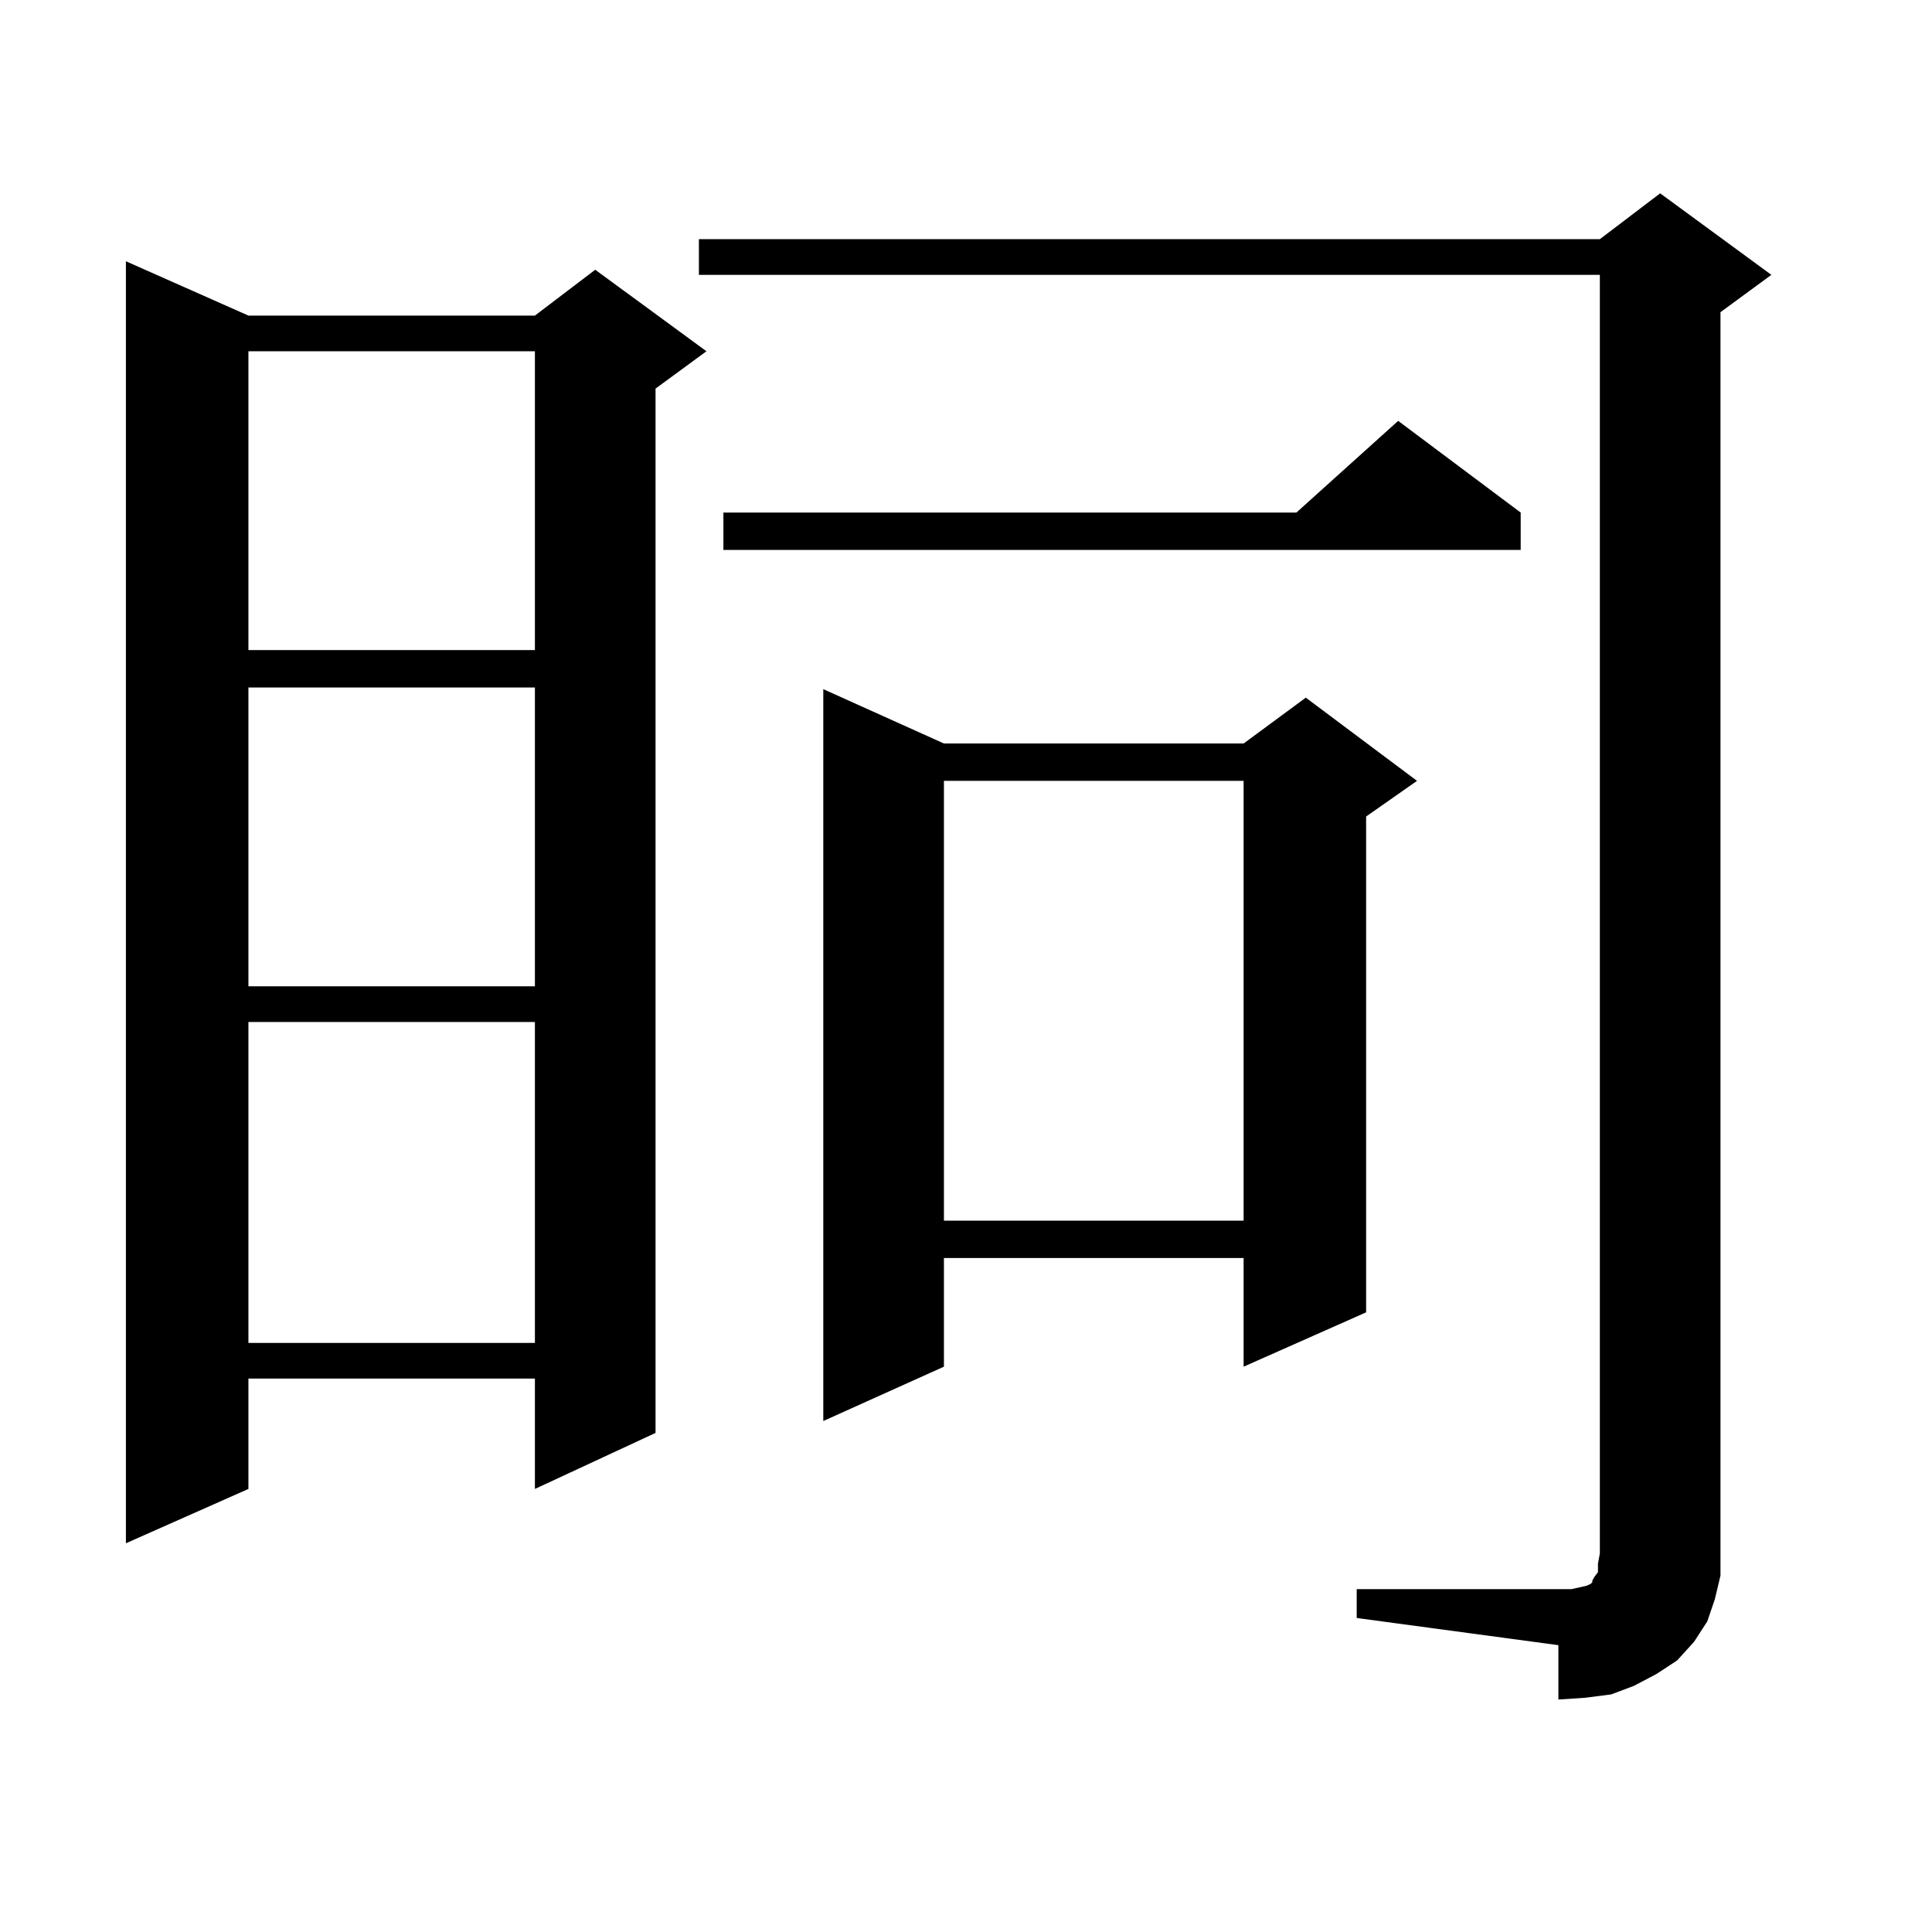
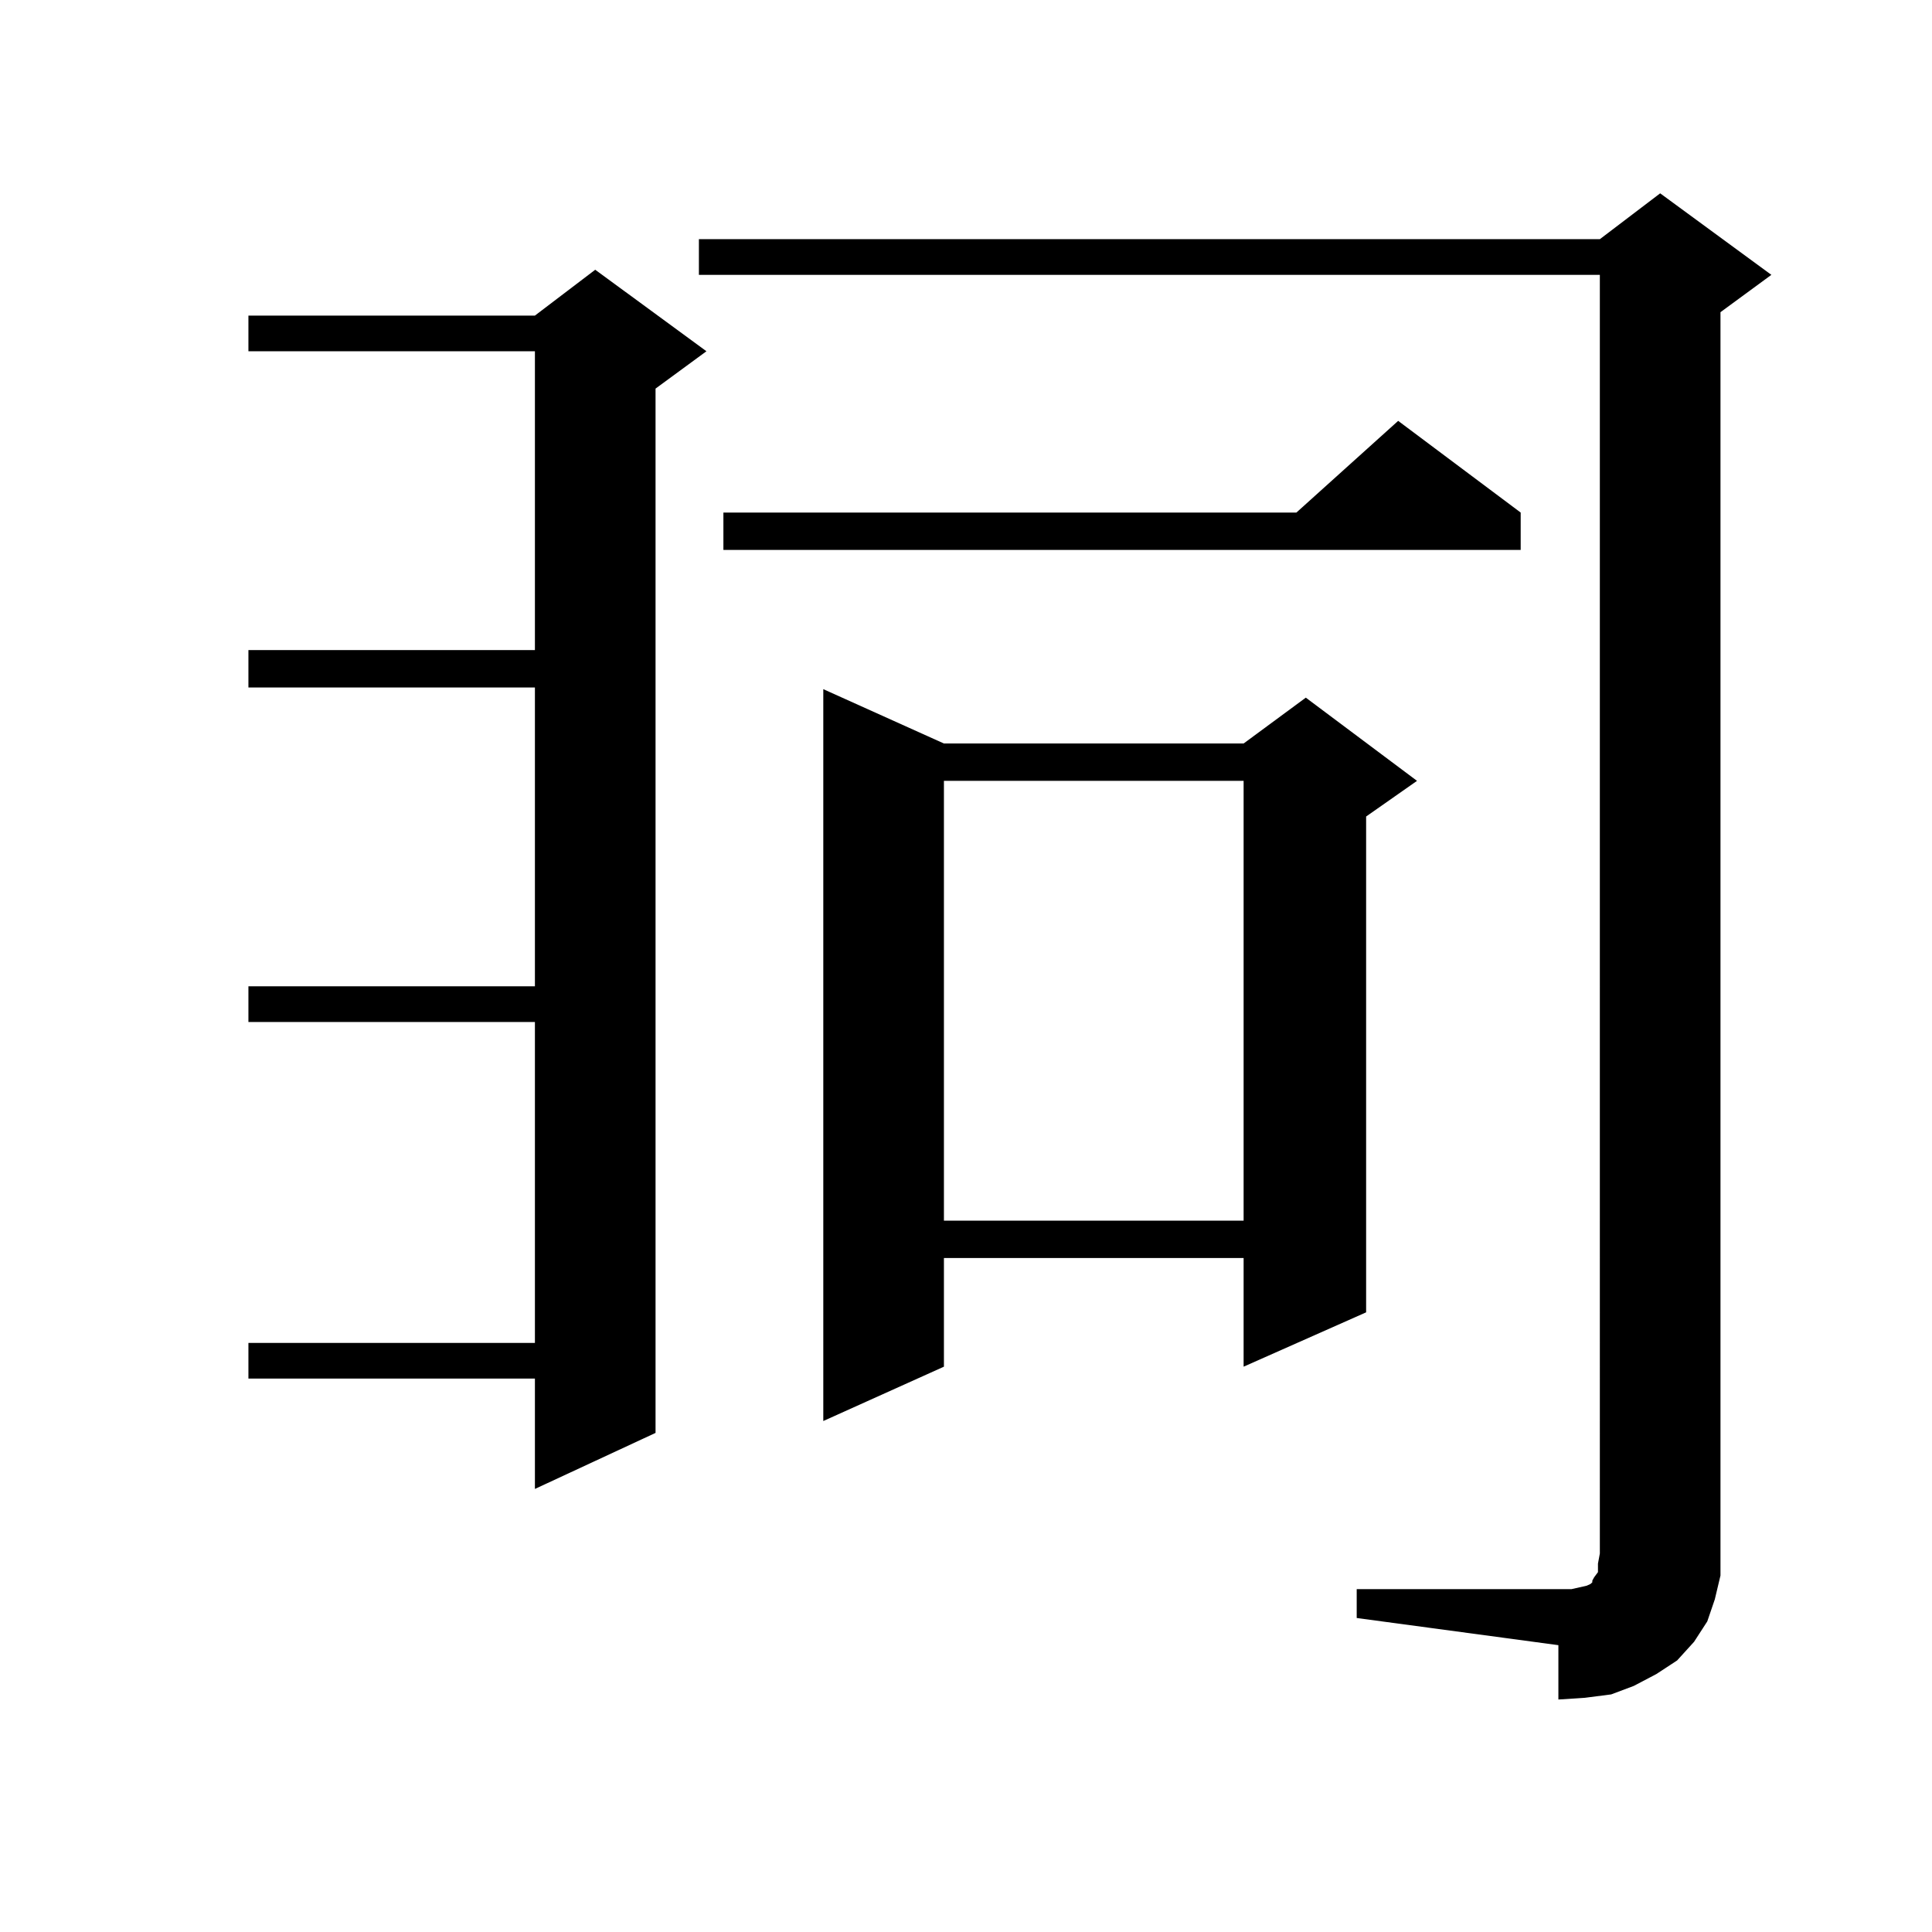
<svg xmlns="http://www.w3.org/2000/svg" version="1.1" id="图层_1" x="0px" y="0px" width="1000px" height="1000px" viewBox="0 0 1000 1000" enable-background="new 0 0 1000 1000" xml:space="preserve">
-   <path d="M128.582,163.348h148.289l31.219-23.73l57.56,42.188l-26.341,19.336v540.527l-62.438,29.004v-57.129H128.582v57.129  l-63.413,28.125V135.223L128.582,163.348z M128.582,181.805v154.688h148.289V181.805H128.582z M128.582,355.828v154.688h148.289  V355.828H128.582z M128.582,528.973v166.113h148.289V528.973H128.582z M702.227,822.527h104.388h6.829l3.902-0.879l3.902-0.879  l1.951-0.879l0.976-0.879v-0.879l0.976-1.758l1.951-2.637v-4.395l0.976-5.273V142.254h-466.33v-18.457h466.33l31.219-23.73  l57.56,42.188l-26.341,19.336v642.48v11.426l-2.927,12.305l-3.902,11.426l-6.829,10.547l-8.78,9.668l-10.731,7.031l-11.707,6.152  l-11.707,4.395l-13.658,1.758l-13.658,0.879v-28.125l-104.388-14.063V822.527z M787.103,265.301v19.336H374.43v-19.336h296.578  l52.682-47.461L787.103,265.301z M488.573,384.832h155.118l32.194-23.73l57.56,43.066l-26.341,18.457v256.641l-63.413,28.125v-56.25  H488.573v56.25l-62.438,28.125V356.707L488.573,384.832z M488.573,404.168v227.637h155.118V404.168H488.573z" />
+   <path d="M128.582,163.348h148.289l31.219-23.73l57.56,42.188l-26.341,19.336v540.527l-62.438,29.004v-57.129H128.582v57.129  V135.223L128.582,163.348z M128.582,181.805v154.688h148.289V181.805H128.582z M128.582,355.828v154.688h148.289  V355.828H128.582z M128.582,528.973v166.113h148.289V528.973H128.582z M702.227,822.527h104.388h6.829l3.902-0.879l3.902-0.879  l1.951-0.879l0.976-0.879v-0.879l0.976-1.758l1.951-2.637v-4.395l0.976-5.273V142.254h-466.33v-18.457h466.33l31.219-23.73  l57.56,42.188l-26.341,19.336v642.48v11.426l-2.927,12.305l-3.902,11.426l-6.829,10.547l-8.78,9.668l-10.731,7.031l-11.707,6.152  l-11.707,4.395l-13.658,1.758l-13.658,0.879v-28.125l-104.388-14.063V822.527z M787.103,265.301v19.336H374.43v-19.336h296.578  l52.682-47.461L787.103,265.301z M488.573,384.832h155.118l32.194-23.73l57.56,43.066l-26.341,18.457v256.641l-63.413,28.125v-56.25  H488.573v56.25l-62.438,28.125V356.707L488.573,384.832z M488.573,404.168v227.637h155.118V404.168H488.573z" />
</svg>